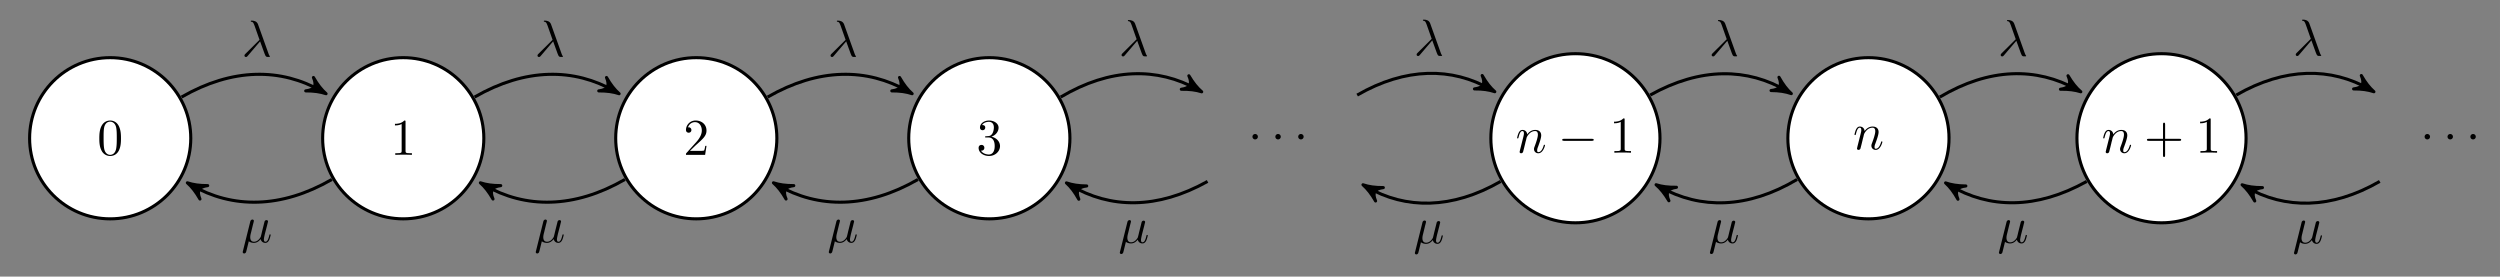
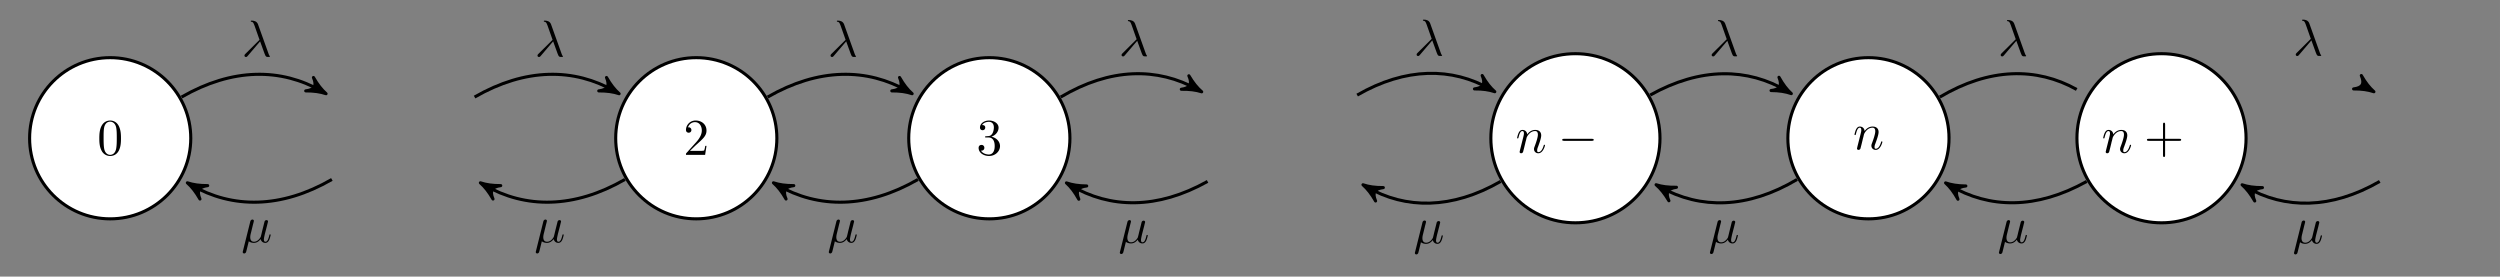
<svg xmlns="http://www.w3.org/2000/svg" xmlns:xlink="http://www.w3.org/1999/xlink" width="644.877" height="71.345" viewBox="0 0 483.658 53.509">
  <rect x="0" y="0" width="483.658" height="53.509" fill="#808080" stroke="none" />
  <defs>
    <symbol overflow="visible" id="a">
      <path style="stroke:none" d="M4.578-3.188c0-.796-.047-1.593-.39-2.328C3.733-6.484 2.905-6.64 2.5-6.64c-.61 0-1.328.266-1.75 1.188-.313.687-.36 1.469-.36 2.266 0 .75.032 1.64.454 2.406a1.83 1.83 0 0 0 1.64 1c.532 0 1.297-.203 1.735-1.157.312-.687.36-1.468.36-2.25ZM2.484 0c-.39 0-.984-.25-1.156-1.203-.11-.594-.11-1.516-.11-2.11 0-.64 0-1.296.079-1.828.187-1.187.937-1.28 1.187-1.28.329 0 .985.187 1.172 1.171.11.563.11 1.313.11 1.938 0 .75 0 1.421-.11 2.062C3.5-.297 2.937 0 2.484 0Z" />
    </symbol>
    <symbol overflow="visible" id="b">
-       <path style="stroke:none" d="M2.938-6.375c0-.25 0-.266-.235-.266C2.078-6 1.203-6 .891-6v.313c.203 0 .78 0 1.296-.266v5.172c0 .36-.03.469-.921.469H.953V0c.344-.031 1.203-.031 1.61-.031.39 0 1.265 0 1.609.031v-.313h-.313c-.906 0-.921-.109-.921-.468Z" />
-     </symbol>
+       </symbol>
    <symbol overflow="visible" id="c">
      <path style="stroke:none" d="m1.266-.766 1.062-1.03c1.547-1.376 2.14-1.907 2.14-2.907 0-1.14-.89-1.938-2.109-1.938C1.234-6.64.5-5.719.5-4.828c0 .547.5.547.531.547.172 0 .516-.11.516-.532a.513.513 0 0 0-.531-.515c-.079 0-.094 0-.125.016.218-.657.765-1.016 1.343-1.016.907 0 1.329.812 1.329 1.625 0 .797-.485 1.578-1.047 2.203L.609-.375C.5-.265.5-.235.5 0h3.703l.266-1.734h-.235C4.172-1.438 4.11-1 4-.844c-.063.078-.719.078-.938.078Z" />
    </symbol>
    <symbol overflow="visible" id="d">
      <path style="stroke:none" d="M2.89-3.516c.813-.265 1.391-.953 1.391-1.75 0-.812-.875-1.375-1.828-1.375-1 0-1.765.594-1.765 1.36 0 .328.218.515.515.515.297 0 .5-.218.5-.515 0-.485-.469-.485-.61-.485.298-.5.954-.625 1.313-.625.422 0 .969.22.969 1.11 0 .125-.031.703-.281 1.14-.297.485-.64.516-.89.516a3.29 3.29 0 0 1-.392.031c-.078.016-.14.031-.14.125 0 .11.062.11.234.11h.438c.812 0 1.187.671 1.187 1.656 0 1.36-.687 1.64-1.125 1.64-.437 0-1.187-.171-1.531-.75.344.047.656-.171.656-.546a.537.537 0 0 0-.547-.563c-.25 0-.562.14-.562.578C.422-.437 1.344.22 2.437.22c1.22 0 2.126-.906 2.126-1.922 0-.813-.641-1.594-1.672-1.813Z" />
    </symbol>
    <symbol overflow="visible" id="h">
      <path style="stroke:none" d="M4.078-2.297H6.86c.141 0 .329 0 .329-.203 0-.188-.188-.188-.329-.188H4.08v-2.796c0-.141 0-.329-.204-.329-.203 0-.203.188-.203.329v2.796H.89c-.141 0-.329 0-.329.188 0 .203.188.203.329.203h2.78V.5c0 .14 0 .328.204.328.203 0 .203-.187.203-.328Z" />
    </symbol>
    <symbol overflow="visible" id="e">
-       <path style="stroke:none" d="M1.906-2.5a.524.524 0 1 0-1.047.016.524.524 0 0 0 1.047-.016Z" />
+       <path style="stroke:none" d="M1.906-2.5Z" />
    </symbol>
    <symbol overflow="visible" id="g">
      <path style="stroke:none" d="M6.563-2.297c.171 0 .359 0 .359-.203 0-.188-.188-.188-.36-.188h-5.39c-.172 0-.344 0-.344.188 0 .203.172.203.344.203Z" />
    </symbol>
    <symbol overflow="visible" id="f">
      <path style="stroke:none" d="M.875-.594c-.031.156-.094.39-.094.438 0 .172.14.265.297.265a.414.414 0 0 0 .375-.28c0-.016.125-.485.188-.735l.218-.89c.047-.235.11-.454.172-.673.031-.172.11-.469.125-.5.14-.312.672-1.219 1.625-1.219.453 0 .531.375.531.704 0 .609-.484 1.89-.64 2.312-.094.234-.11.36-.11.469 0 .469.36.812.829.812.937 0 1.296-1.453 1.296-1.53 0-.11-.078-.11-.109-.11-.11 0-.11.031-.156.187-.203.672-.531 1.235-1.016 1.235-.172 0-.234-.094-.234-.329 0-.25.078-.484.172-.703.187-.53.61-1.625.61-2.203 0-.656-.423-1.062-1.141-1.062-.907 0-1.391.64-1.563.875-.047-.563-.453-.875-.922-.875-.453 0-.64.39-.734.562-.172.344-.297.938-.297.969 0 .11.094.11.11.11.109 0 .109-.016.171-.235.172-.703.375-1.188.735-1.188.187 0 .296.125.296.454 0 .218-.03.328-.156.843Z" />
    </symbol>
    <symbol overflow="visible" id="i">
      <path style="stroke:none" d="M3.563-2.906c.406 1.047.89 2.562 1.046 2.797.157.218.25.218.532.218h.218c.094-.015.11-.062.11-.093 0-.032-.032-.063-.063-.094-.093-.11-.156-.266-.218-.453L3.155-6.203c-.219-.578-.75-.719-1.219-.719-.046 0-.187 0-.187.11 0 .078.078.109.094.109.328.047.406.11.656.797l.953 2.703L.703-.47c-.11.125-.172.172-.172.313 0 .172.14.281.297.281.156 0 .25-.11.328-.203Z" />
    </symbol>
    <symbol overflow="visible" id="j">
      <path style="stroke:none" d="M2.297-3.5c.062-.203.156-.594.156-.64 0-.173-.125-.266-.297-.266-.015 0-.297.015-.39.36L.328 1.718c-.031.125-.031.14-.031.172 0 .14.11.265.281.265.203 0 .328-.187.344-.219.047-.078.172-.609.547-2.14.328.266.781.312.968.312.704 0 1.094-.453 1.329-.734a.904.904 0 0 0 .906.734c.344 0 .578-.234.734-.546.172-.36.297-.97.297-.985 0-.11-.094-.11-.125-.11-.094 0-.11.048-.14.188-.157.64-.344 1.235-.75 1.235-.266 0-.297-.266-.297-.454 0-.218.109-.687.187-1.046l.281-1.079c.032-.14.141-.515.172-.671.047-.235.157-.61.157-.672 0-.172-.141-.266-.297-.266-.047 0-.313.016-.391.344l-.469 1.875c-.11.5-.218.906-.25 1.015-.015.047-.484.954-1.297.954-.5 0-.734-.329-.734-.875 0-.282.063-.563.14-.844Z" />
    </symbol>
  </defs>
  <path style="fill-rule:nonzero;fill:#fff;fill-opacity:1;stroke-width:.598;stroke-linecap:butt;stroke-linejoin:miter;stroke:#000;stroke-opacity:1;stroke-miterlimit:10" d="M15.59.001c0 8.61-6.98 15.59-15.59 15.59-8.613 0-15.59-6.98-15.59-15.59 0-8.613 6.977-15.593 15.59-15.593 8.61 0 15.59 6.98 15.59 15.593Z" transform="matrix(1 0 0 -1 21.316 26.747)" />
  <use xlink:href="#a" x="18.825" y="29.957" style="fill:#000;fill-opacity:1" />
-   <path style="fill-rule:nonzero;fill:#fff;fill-opacity:1;stroke-width:.598;stroke-linecap:butt;stroke-linejoin:miter;stroke:#000;stroke-opacity:1;stroke-miterlimit:10" d="M72.286.001c0 8.61-6.98 15.59-15.594 15.59-8.61 0-15.59-6.98-15.59-15.59 0-8.613 6.98-15.593 15.59-15.593 8.613 0 15.594 6.98 15.594 15.593Z" transform="matrix(1 0 0 -1 21.316 26.747)" />
  <use xlink:href="#b" x="75.518" y="29.957" style="fill:#000;fill-opacity:1" />
  <path style="fill-rule:nonzero;fill:#fff;fill-opacity:1;stroke-width:.598;stroke-linecap:butt;stroke-linejoin:miter;stroke:#000;stroke-opacity:1;stroke-miterlimit:10" d="M128.977.001c0 8.61-6.98 15.59-15.59 15.59-8.609 0-15.59-6.98-15.59-15.59 0-8.613 6.981-15.593 15.59-15.593 8.61 0 15.59 6.98 15.59 15.593Z" transform="matrix(1 0 0 -1 21.316 26.747)" />
  <use xlink:href="#c" x="132.211" y="29.957" style="fill:#000;fill-opacity:1" />
  <path style="fill-rule:nonzero;fill:#fff;fill-opacity:1;stroke-width:.598;stroke-linecap:butt;stroke-linejoin:miter;stroke:#000;stroke-opacity:1;stroke-miterlimit:10" d="M185.673.001c0 8.61-6.98 15.59-15.59 15.59-8.614 0-15.594-6.98-15.594-15.59 0-8.613 6.98-15.593 15.594-15.593 8.61 0 15.59 6.98 15.59 15.593Z" transform="matrix(1 0 0 -1 21.316 26.747)" />
  <use xlink:href="#d" x="188.904" y="29.957" style="fill:#000;fill-opacity:1" />
  <g style="fill:#000;fill-opacity:1">
    <use xlink:href="#e" x="241.446" y="28.962" />
    <use xlink:href="#e" x="245.877" y="28.962" />
  </g>
  <use xlink:href="#e" x="250.298" y="28.962" style="fill:#000;fill-opacity:1" />
  <path style="fill-rule:nonzero;fill:#fff;fill-opacity:1;stroke-width:.598;stroke-linecap:butt;stroke-linejoin:miter;stroke:#000;stroke-opacity:1;stroke-miterlimit:10" d="M299.829.001c0 9.036-7.324 16.36-16.36 16.36-9.035 0-16.359-7.324-16.359-16.36 0-9.035 7.324-16.359 16.36-16.359 9.035 0 16.359 7.324 16.359 16.36Z" transform="matrix(1 0 0 -1 21.316 26.747)" />
  <use xlink:href="#f" x="293.212" y="29.543" style="fill:#000;fill-opacity:1" />
  <use xlink:href="#g" x="301.405" y="29.543" style="fill:#000;fill-opacity:1" />
  <use xlink:href="#b" x="311.368" y="29.543" style="fill:#000;fill-opacity:1" />
  <path style="fill-rule:nonzero;fill:#fff;fill-opacity:1;stroke-width:.598;stroke-linecap:butt;stroke-linejoin:miter;stroke:#000;stroke-opacity:1;stroke-miterlimit:10" d="M355.75.001c0 8.61-6.976 15.59-15.59 15.59-8.609 0-15.589-6.98-15.589-15.59 0-8.613 6.98-15.593 15.59-15.593 8.613 0 15.59 6.98 15.59 15.593Z" transform="matrix(1 0 0 -1 21.316 26.747)" />
  <use xlink:href="#f" x="358.483" y="28.892" style="fill:#000;fill-opacity:1" />
  <path style="fill-rule:nonzero;fill:#fff;fill-opacity:1;stroke-width:.598;stroke-linecap:butt;stroke-linejoin:miter;stroke:#000;stroke-opacity:1;stroke-miterlimit:10" d="M413.216.001c0 9.036-7.325 16.36-16.36 16.36S380.496 9.037 380.496 0c0-9.035 7.325-16.359 16.36-16.359s16.36 7.324 16.36 16.36Z" transform="matrix(1 0 0 -1 21.316 26.747)" />
  <use xlink:href="#f" x="406.597" y="29.543" style="fill:#000;fill-opacity:1" />
  <g style="fill:#000;fill-opacity:1">
    <use xlink:href="#h" x="414.791" y="29.543" />
    <use xlink:href="#b" x="424.751" y="29.543" />
  </g>
  <g style="fill:#000;fill-opacity:1">
    <use xlink:href="#e" x="468.217" y="28.962" />
    <use xlink:href="#e" x="472.648" y="28.962" />
  </g>
  <use xlink:href="#e" x="477.069" y="28.962" style="fill:#000;fill-opacity:1" />
  <path style="fill:none;stroke-width:.598;stroke-linecap:butt;stroke-linejoin:miter;stroke:#000;stroke-opacity:1;stroke-miterlimit:10" d="M13.805 7.97c9.82 5.672 19.262 5.672 27.164 1.11" transform="matrix(1 0 0 -1 21.316 26.747)" />
  <path style="fill-rule:nonzero;fill:#000;fill-opacity:1;stroke-width:.598;stroke-linecap:butt;stroke-linejoin:round;stroke:#000;stroke-opacity:1;stroke-miterlimit:10" d="M.916-.001c-1.145.23-2.29.688-3.666 1.49 1.377-1.03 1.376-1.949 0-2.977C-1.375-.69-.228-.23.917 0Z" transform="matrix(.869 .502 .502 -.869 62.283 17.669)" />
  <use xlink:href="#i" x="46.757" y="10.905" style="fill:#000;fill-opacity:1" />
  <path style="fill:none;stroke-width:.598;stroke-linecap:butt;stroke-linejoin:miter;stroke:#000;stroke-opacity:1;stroke-miterlimit:10" d="M42.887-7.971c-9.82-5.668-19.261-5.668-27.16-1.11" transform="matrix(1 0 0 -1 21.316 26.747)" />
  <path style="fill-rule:nonzero;fill:#000;fill-opacity:1;stroke-width:.598;stroke-linecap:butt;stroke-linejoin:round;stroke:#000;stroke-opacity:1;stroke-miterlimit:10" d="M.916 0C-.23.23-1.374.688-2.75 1.49c1.374-1.033 1.376-1.948.003-2.98C-1.375-.689-.23-.23.916 0Z" transform="matrix(-.869 -.502 -.502 .869 37.042 35.826)" />
  <use xlink:href="#j" x="46.661" y="46.88" style="fill:#000;fill-opacity:1" />
  <path style="fill:none;stroke-width:.598;stroke-linecap:butt;stroke-linejoin:miter;stroke:#000;stroke-opacity:1;stroke-miterlimit:10" d="M70.497 7.97c9.824 5.672 19.262 5.672 27.164 1.11" transform="matrix(1 0 0 -1 21.316 26.747)" />
  <path style="fill-rule:nonzero;fill:#000;fill-opacity:1;stroke-width:.598;stroke-linecap:butt;stroke-linejoin:round;stroke:#000;stroke-opacity:1;stroke-miterlimit:10" d="M.917 0c-1.144.23-2.29.687-3.666 1.49C-1.375.456-1.376-.46-2.75-1.49-1.374-.689-.228-.229.917 0Z" transform="matrix(.869 .502 .502 -.869 118.977 17.669)" />
  <use xlink:href="#i" x="103.449" y="10.905" style="fill:#000;fill-opacity:1" />
  <path style="fill:none;stroke-width:.598;stroke-linecap:butt;stroke-linejoin:miter;stroke:#000;stroke-opacity:1;stroke-miterlimit:10" d="M99.583-7.971c-9.824-5.668-19.262-5.668-27.164-1.11" transform="matrix(1 0 0 -1 21.316 26.747)" />
  <path style="fill-rule:nonzero;fill:#000;fill-opacity:1;stroke-width:.598;stroke-linecap:butt;stroke-linejoin:round;stroke:#000;stroke-opacity:1;stroke-miterlimit:10" d="M.918.001C-.23.23-1.376.687-2.752 1.49c1.378-1.03 1.377-1.948.003-2.98C-1.373-.688-.23-.23.918.001Z" transform="matrix(-.869 -.502 -.502 .869 93.735 35.826)" />
  <use xlink:href="#j" x="103.354" y="46.88" style="fill:#000;fill-opacity:1" />
  <path style="fill:none;stroke-width:.598;stroke-linecap:butt;stroke-linejoin:miter;stroke:#000;stroke-opacity:1;stroke-miterlimit:10" d="M127.192 7.97c9.824 5.672 19.262 5.672 27.164 1.11" transform="matrix(1 0 0 -1 21.316 26.747)" />
  <path style="fill-rule:nonzero;fill:#000;fill-opacity:1;stroke-width:.598;stroke-linecap:butt;stroke-linejoin:round;stroke:#000;stroke-opacity:1;stroke-miterlimit:10" d="M.915-.001c-1.144.23-2.29.687-3.666 1.49C-1.373.457-1.374-.46-2.75-1.489-1.373-.688-.23-.231.915-.001Z" transform="matrix(.869 .502 .502 -.869 175.67 17.669)" />
  <use xlink:href="#i" x="160.142" y="10.905" style="fill:#000;fill-opacity:1" />
  <path style="fill:none;stroke-width:.598;stroke-linecap:butt;stroke-linejoin:miter;stroke:#000;stroke-opacity:1;stroke-miterlimit:10" d="M156.278-7.971c-9.824-5.668-19.262-5.668-27.164-1.11" transform="matrix(1 0 0 -1 21.316 26.747)" />
  <path style="fill-rule:nonzero;fill:#000;fill-opacity:1;stroke-width:.598;stroke-linecap:butt;stroke-linejoin:round;stroke:#000;stroke-opacity:1;stroke-miterlimit:10" d="M.916 0C-.228.23-1.374.688-2.75 1.49c1.374-1.032 1.377-1.948 0-2.981C-1.375-.688-.228-.23.916 0Z" transform="matrix(-.869 -.502 -.502 .869 150.429 35.826)" />
  <use xlink:href="#j" x="160.047" y="46.88" style="fill:#000;fill-opacity:1" />
  <path style="fill:none;stroke-width:.598;stroke-linecap:butt;stroke-linejoin:miter;stroke:#000;stroke-opacity:1;stroke-miterlimit:10" d="M183.887 7.97c9.559 5.692 18.707 5.813 26.477 1.465" transform="matrix(1 0 0 -1 21.316 26.747)" />
  <path style="fill-rule:nonzero;fill:#000;fill-opacity:1;stroke-width:.598;stroke-linecap:butt;stroke-linejoin:round;stroke:#000;stroke-opacity:1;stroke-miterlimit:10" d="M.917 0C-.23.229-1.375.689-2.75 1.489c1.375-1.031 1.374-1.946 0-2.978C-1.376-.69-.229-.23.916 0Z" transform="matrix(.876 .49 .49 -.876 231.68 17.313)" />
  <use xlink:href="#i" x="216.446" y="10.796" style="fill:#000;fill-opacity:1" />
  <path style="fill:none;stroke-width:.598;stroke-linecap:butt;stroke-linejoin:miter;stroke:#000;stroke-opacity:1;stroke-miterlimit:10" d="M212.301-8.35c-9.707-5.434-18.855-5.309-26.511-.754" transform="matrix(1 0 0 -1 21.316 26.747)" />
  <path style="fill-rule:nonzero;fill:#000;fill-opacity:1;stroke-width:.598;stroke-linecap:butt;stroke-linejoin:round;stroke:#000;stroke-opacity:1;stroke-miterlimit:10" d="M.916.002C-.23.227-1.375.688-2.75 1.489c1.376-1.032 1.377-1.947 0-2.98C-1.373-.686-.23-.23.917.002Z" transform="matrix(-.861 -.513 -.513 .861 207.106 35.851)" />
  <use xlink:href="#j" x="216.35" y="46.987" style="fill:#000;fill-opacity:1" />
  <path style="fill:none;stroke-width:.598;stroke-linecap:butt;stroke-linejoin:miter;stroke:#000;stroke-opacity:1;stroke-miterlimit:10" d="M241.247 8.35c9.37 5.413 18.375 5.413 25.828 1.112" transform="matrix(1 0 0 -1 21.316 26.747)" />
  <path style="fill-rule:nonzero;fill:#000;fill-opacity:1;stroke-width:.598;stroke-linecap:butt;stroke-linejoin:round;stroke:#000;stroke-opacity:1;stroke-miterlimit:10" d="M.917.001C-.231.23-1.376.687-2.749 1.491c1.374-1.032 1.373-1.95 0-2.981C-1.375-.687-.229-.228.916 0Z" transform="matrix(.869 .501 .501 -.869 288.39 17.284)" />
  <use xlink:href="#i" x="273.528" y="10.717" style="fill:#000;fill-opacity:1" />
  <path style="fill:none;stroke-width:.598;stroke-linecap:butt;stroke-linejoin:miter;stroke:#000;stroke-opacity:1;stroke-miterlimit:10" d="M268.997-8.354c-9.375-5.41-18.38-5.41-25.828-1.106" transform="matrix(1 0 0 -1 21.316 26.747)" />
  <path style="fill-rule:nonzero;fill:#000;fill-opacity:1;stroke-width:.598;stroke-linecap:butt;stroke-linejoin:round;stroke:#000;stroke-opacity:1;stroke-miterlimit:10" d="M.918-.001C-.23.232-1.374.689-2.75 1.49c1.374-1.032 1.373-1.95 0-2.981C-1.375-.687-.23-.227.918-.001Z" transform="matrix(-.869 -.502 -.502 .869 264.484 36.208)" />
  <use xlink:href="#j" x="273.432" y="47.066" style="fill:#000;fill-opacity:1" />
  <path style="fill:none;stroke-width:.598;stroke-linecap:butt;stroke-linejoin:miter;stroke:#000;stroke-opacity:1;stroke-miterlimit:10" d="M297.942 8.357c9.707 5.43 18.856 5.305 26.512.746" transform="matrix(1 0 0 -1 21.316 26.747)" />
  <path style="fill-rule:nonzero;fill:#000;fill-opacity:1;stroke-width:.598;stroke-linecap:butt;stroke-linejoin:round;stroke:#000;stroke-opacity:1;stroke-miterlimit:10" d="M.917 0C-.23.23-1.373.688-2.75 1.49c1.376-1.03 1.374-1.948 0-2.979 1.375.8 2.52 1.26 3.667 1.49Z" transform="matrix(.861 .513 .513 -.861 345.768 17.643)" />
  <use xlink:href="#i" x="330.611" y="10.794" style="fill:#000;fill-opacity:1" />
  <path style="fill:none;stroke-width:.598;stroke-linecap:butt;stroke-linejoin:miter;stroke:#000;stroke-opacity:1;stroke-miterlimit:10" d="M326.356-7.971c-9.558-5.692-18.707-5.817-26.476-1.469" transform="matrix(1 0 0 -1 21.316 26.747)" />
  <path style="fill-rule:nonzero;fill:#000;fill-opacity:1;stroke-width:.598;stroke-linecap:butt;stroke-linejoin:round;stroke:#000;stroke-opacity:1;stroke-miterlimit:10" d="M.916 0C-.228.23-1.376.69-2.75 1.49-1.376.457-1.377-.457-2.75-1.488-1.373-.688-.229-.23.916.001Z" transform="matrix(-.876 -.49 -.49 .876 321.194 36.187)" />
  <use xlink:href="#j" x="330.516" y="46.99" style="fill:#000;fill-opacity:1" />
  <path style="fill:none;stroke-width:.598;stroke-linecap:butt;stroke-linejoin:miter;stroke:#000;stroke-opacity:1;stroke-miterlimit:10" d="M353.966 7.97c9.558 5.692 18.707 5.817 26.48 1.469" transform="matrix(1 0 0 -1 21.316 26.747)" />
-   <path style="fill-rule:nonzero;fill:#000;fill-opacity:1;stroke-width:.598;stroke-linecap:butt;stroke-linejoin:round;stroke:#000;stroke-opacity:1;stroke-miterlimit:10" d="M.915-.001c-1.144.229-2.29.69-3.664 1.49C-1.374.457-1.375-.457-2.75-1.49-1.375-.69-.227-.23.915 0Z" transform="matrix(.876 .49 .49 -.876 401.761 17.308)" />
  <use xlink:href="#i" x="386.524" y="10.794" style="fill:#000;fill-opacity:1" />
  <path style="fill:none;stroke-width:.598;stroke-linecap:butt;stroke-linejoin:miter;stroke:#000;stroke-opacity:1;stroke-miterlimit:10" d="M382.384-8.354c-9.711-5.434-18.86-5.309-26.512-.75" transform="matrix(1 0 0 -1 21.316 26.747)" />
  <path style="fill-rule:nonzero;fill:#000;fill-opacity:1;stroke-width:.598;stroke-linecap:butt;stroke-linejoin:round;stroke:#000;stroke-opacity:1;stroke-miterlimit:10" d="M.915 0C-.229.232-1.375.688-2.75 1.488-1.376.46-1.373-.46-2.751-1.489-1.374-.687-.23-.227.915.001Z" transform="matrix(-.861 -.513 -.513 .861 377.187 35.852)" />
  <use xlink:href="#j" x="386.428" y="46.99" style="fill:#000;fill-opacity:1" />
-   <path style="fill:none;stroke-width:.598;stroke-linecap:butt;stroke-linejoin:miter;stroke:#000;stroke-opacity:1;stroke-miterlimit:10" d="M411.329 8.357c9.37 5.406 18.379 5.406 25.828 1.101" transform="matrix(1 0 0 -1 21.316 26.747)" />
  <path style="fill-rule:nonzero;fill:#000;fill-opacity:1;stroke-width:.598;stroke-linecap:butt;stroke-linejoin:round;stroke:#000;stroke-opacity:1;stroke-miterlimit:10" d="M.914 0C-.23.23-1.376.688-2.75 1.49c1.377-1.03 1.376-1.948.003-2.98C-1.373-.687-.23-.229.914 0Z" transform="matrix(.869 .502 .502 -.869 458.471 17.288)" />
  <use xlink:href="#i" x="443.608" y="10.717" style="fill:#000;fill-opacity:1" />
  <path style="fill:none;stroke-width:.598;stroke-linecap:butt;stroke-linejoin:miter;stroke:#000;stroke-opacity:1;stroke-miterlimit:10" d="M439.075-8.35c-9.367-5.414-18.375-5.414-25.824-1.113" transform="matrix(1 0 0 -1 21.316 26.747)" />
  <path style="fill-rule:nonzero;fill:#000;fill-opacity:1;stroke-width:.598;stroke-linecap:butt;stroke-linejoin:round;stroke:#000;stroke-opacity:1;stroke-miterlimit:10" d="M.917-.002C-.23.23-1.375.689-2.75 1.488c1.372-1.03 1.374-1.945 0-2.976C-1.377-.688-.23-.228.917-.002Z" transform="matrix(-.869 -.501 -.501 .869 434.565 36.212)" />
  <use xlink:href="#j" x="443.512" y="47.066" style="fill:#000;fill-opacity:1" />
</svg>